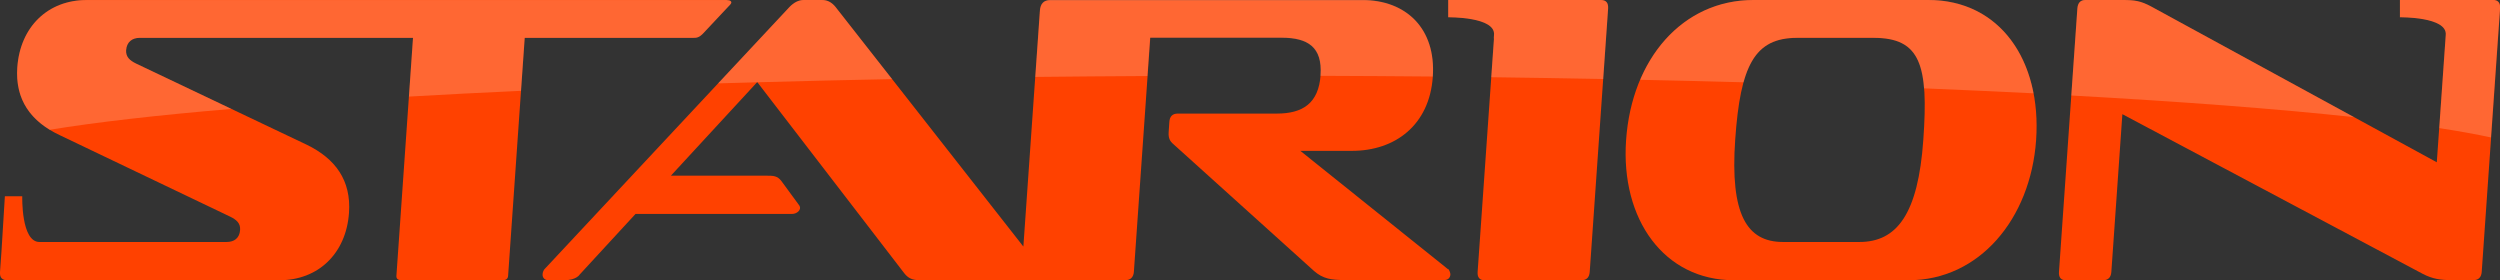
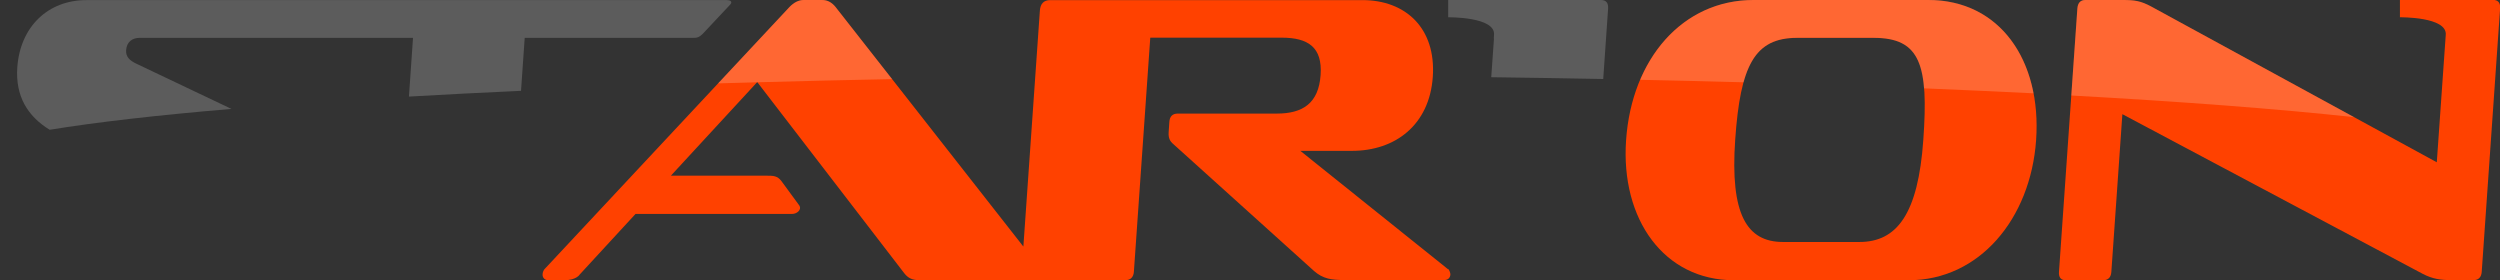
<svg xmlns="http://www.w3.org/2000/svg" id="Layer_2" data-name="Layer 2" viewBox="0 0 251.57 28.2">
  <rect x="0" y="0" width="251.57" height="28.2" fill="#333333" stroke="none" />
  <defs>
    <style> .cls-1 { fill: #fff; opacity: .2; } .cls-1, .cls-2 { stroke-width: 0px; } .cls-2 { fill: #ff4100; } </style>
  </defs>
  <g id="Layer_1-2" data-name="Layer 1">
-     <path class="cls-2" d="M161.1,0h-15.37v1.74s4.79-.07,4.61,1.78c-.02.2-.02.33-.01.44l-1.64,23.41c-.04.54.21.83.69.83h9.75c.52,0,.8-.29.84-.83l1.85-26.5c.04-.58-.2-.87-.72-.87Z" />
-     <path class="cls-2" d="M174.48,28.2c-7.02,0-11.41-6.12-10.85-14.1C164.2,5.91,169.31,0,176.45,0h17.59C201.21,0,205.45,6.04,204.89,14.1c-.56,7.94-5.73,14.1-12.83,14.1h-17.59ZM187.11,24.35c3.77,0,5.91-2.81,6.43-10.29.53-7.48-.25-10.25-5-10.25h-7.69c-4.3,0-5.72,2.77-6.24,10.25-.52,7.49,1.15,10.29,4.81,10.29h7.69Z" />
+     <path class="cls-2" d="M174.48,28.2c-7.02,0-11.41-6.12-10.85-14.1C164.2,5.91,169.31,0,176.45,0h17.59C201.21,0,205.45,6.04,204.89,14.1c-.56,7.94-5.73,14.1-12.83,14.1h-17.59ZM187.11,24.35c3.77,0,5.91-2.81,6.43-10.29.53-7.48-.25-10.25-5-10.25h-7.69c-4.3,0-5.72,2.77-6.24,10.25-.52,7.49,1.15,10.29,4.81,10.29Z" />
    <path class="cls-2" d="M145.71,27.09l-14.86-11.91h5.19c4.37,0,7.8-2.61,8.14-7.44.34-4.88-2.71-7.73-7.08-7.73h-31.41c-.67,0-1,.37-1.05,1.07l-1.66,23.73L84.08.7c-.38-.45-.78-.7-1.37-.7h-1.83c-.52,0-.99.25-1.43.7l-24.54,26.26c-.24.2-.29.45-.31.62-.03.37.22.62.59.62h1.57c1.24,0,1.57-.57,1.57-.57l5.62-6.1h15.74c.53,0,.99-.44.76-.83l-1.81-2.47c-.41-.55-.85-.55-1.45-.55h-9.68l8.69-9.42,14.79,19.23c.38.49.81.7,1.48.7h20.79c.49,0,.8-.29.84-.83l1.65-23.57h13.22c2.65,0,4.12.95,3.92,3.76-.2,2.85-1.8,3.88-4.41,3.88h-9.97c-.53,0-.8.29-.84.83l-.07,1.04c-.04.58.12.91.47,1.2l14.16,12.77c.91.79,1.73.91,3.11.91h10.01c.41,0,.58-.29.6-.54.01-.16-.08-.41-.22-.58Z" />
    <path class="cls-2" d="M250.84,0h-9.34v1.74s4.79-.07,4.61,1.78h0s-.9,12.81-.9,12.81L216.48.66c-1.08-.58-1.67-.66-2.94-.66h-3.7c-.49,0-.76.29-.8.87l-1.85,26.5c-.04.54.2.83.69.83h3.74c.52,0,.8-.29.84-.83l1.11-15.88,30.25,16.08c.97.5,1.78.62,2.91.62h2.16c.52,0,.8-.29.84-.83l1.85-26.5c.04-.58-.2-.87-.72-.87Z" />
-     <path class="cls-2" d="M73.16,0H8.71C4.83,0,2.03,2.69,1.74,6.78c-.23,3.27,1.37,5.46,4.27,6.82l17.13,8.19c.69.33,1.07.7,1.02,1.36-.06.83-.61,1.2-1.35,1.2H3.97c-1.86,0-1.73-4.6-1.73-4.6H.49l-.34,5.52H.15S0,27.37,0,27.37c-.04.54.2.83.73.83h27.38c3.92,0,6.72-2.69,7.01-6.78.23-3.27-1.37-5.46-4.26-6.86L13.72,6.41c-.69-.33-1.07-.7-1.03-1.36.06-.83.61-1.24,1.36-1.24h27.51l-1.67,23.94c-.02.29.15.45.53.45h10.12c.41,0,.57-.16.59-.45l1.67-23.94h16.92c.34,0,.59,0,1-.41l2.76-2.94c.28-.3-.02-.45-.33-.45Z" />
-     <path class="cls-1" d="M137.11,0h-31.41c-.67,0-1,.37-1.05,1.07l-.47,6.67c3.71-.04,7.47-.07,11.28-.09l.27-3.85h13.22c2.65,0,4.12.95,3.92,3.76,0,.02,0,.04,0,.07,3.82.01,7.59.04,11.31.07.33-4.87-2.72-7.71-7.08-7.71Z" />
    <path class="cls-1" d="M194.04,0h-17.59c-5.2,0-9.32,3.15-11.4,8.03,3.53.07,7,.16,10.4.25.88-3.19,2.48-4.48,5.4-4.48h7.69c3.43,0,4.78,1.46,5.07,5.09,3.81.16,7.48.32,11.02.5-1.07-5.6-4.91-9.4-10.59-9.4Z" />
-     <path class="cls-1" d="M250.84,0h-9.34v1.74s4.79-.07,4.61,1.78h0s-.65,9.37-.65,9.37c1.99.31,3.73.62,5.2.94l.91-12.96c.04-.58-.2-.87-.72-.87Z" />
    <path class="cls-1" d="M209.84,0c-.48,0-.76.29-.8.87l-.61,8.74c11.19.62,20.83,1.35,28.46,2.18L216.48.66c-1.08-.58-1.67-.66-2.94-.66h-3.7Z" />
    <path class="cls-1" d="M161.33,7.95l.49-7.08c.04-.58-.2-.87-.72-.87h-15.37v1.74s4.79-.07,4.61,1.78c-.02.2-.02.33-.01.44l-.27,3.81c3.82.05,7.58.11,11.27.18Z" />
    <path class="cls-1" d="M52.43,9.14l.37-5.33h16.92c.34,0,.59,0,1-.41l2.76-2.94c.28-.3-.02-.45-.33-.45H8.71C4.83,0,2.03,2.69,1.74,6.78c-.2,2.87,1.01,4.9,3.26,6.28,4.64-.76,10.82-1.47,18.29-2.1l-9.57-4.55c-.69-.33-1.07-.7-1.03-1.36.06-.83.61-1.24,1.36-1.24h27.51l-.41,5.91c3.6-.21,7.36-.4,11.28-.58Z" />
    <path class="cls-1" d="M84.08.7c-.38-.45-.78-.7-1.37-.7h-1.83c-.52,0-.99.25-1.43.7l-7.19,7.69c1.29-.04,2.6-.08,3.92-.11h.01s0,0,0,0c4.41-.12,8.94-.23,13.58-.32l-5.7-7.26Z" />
  </g>
</svg>